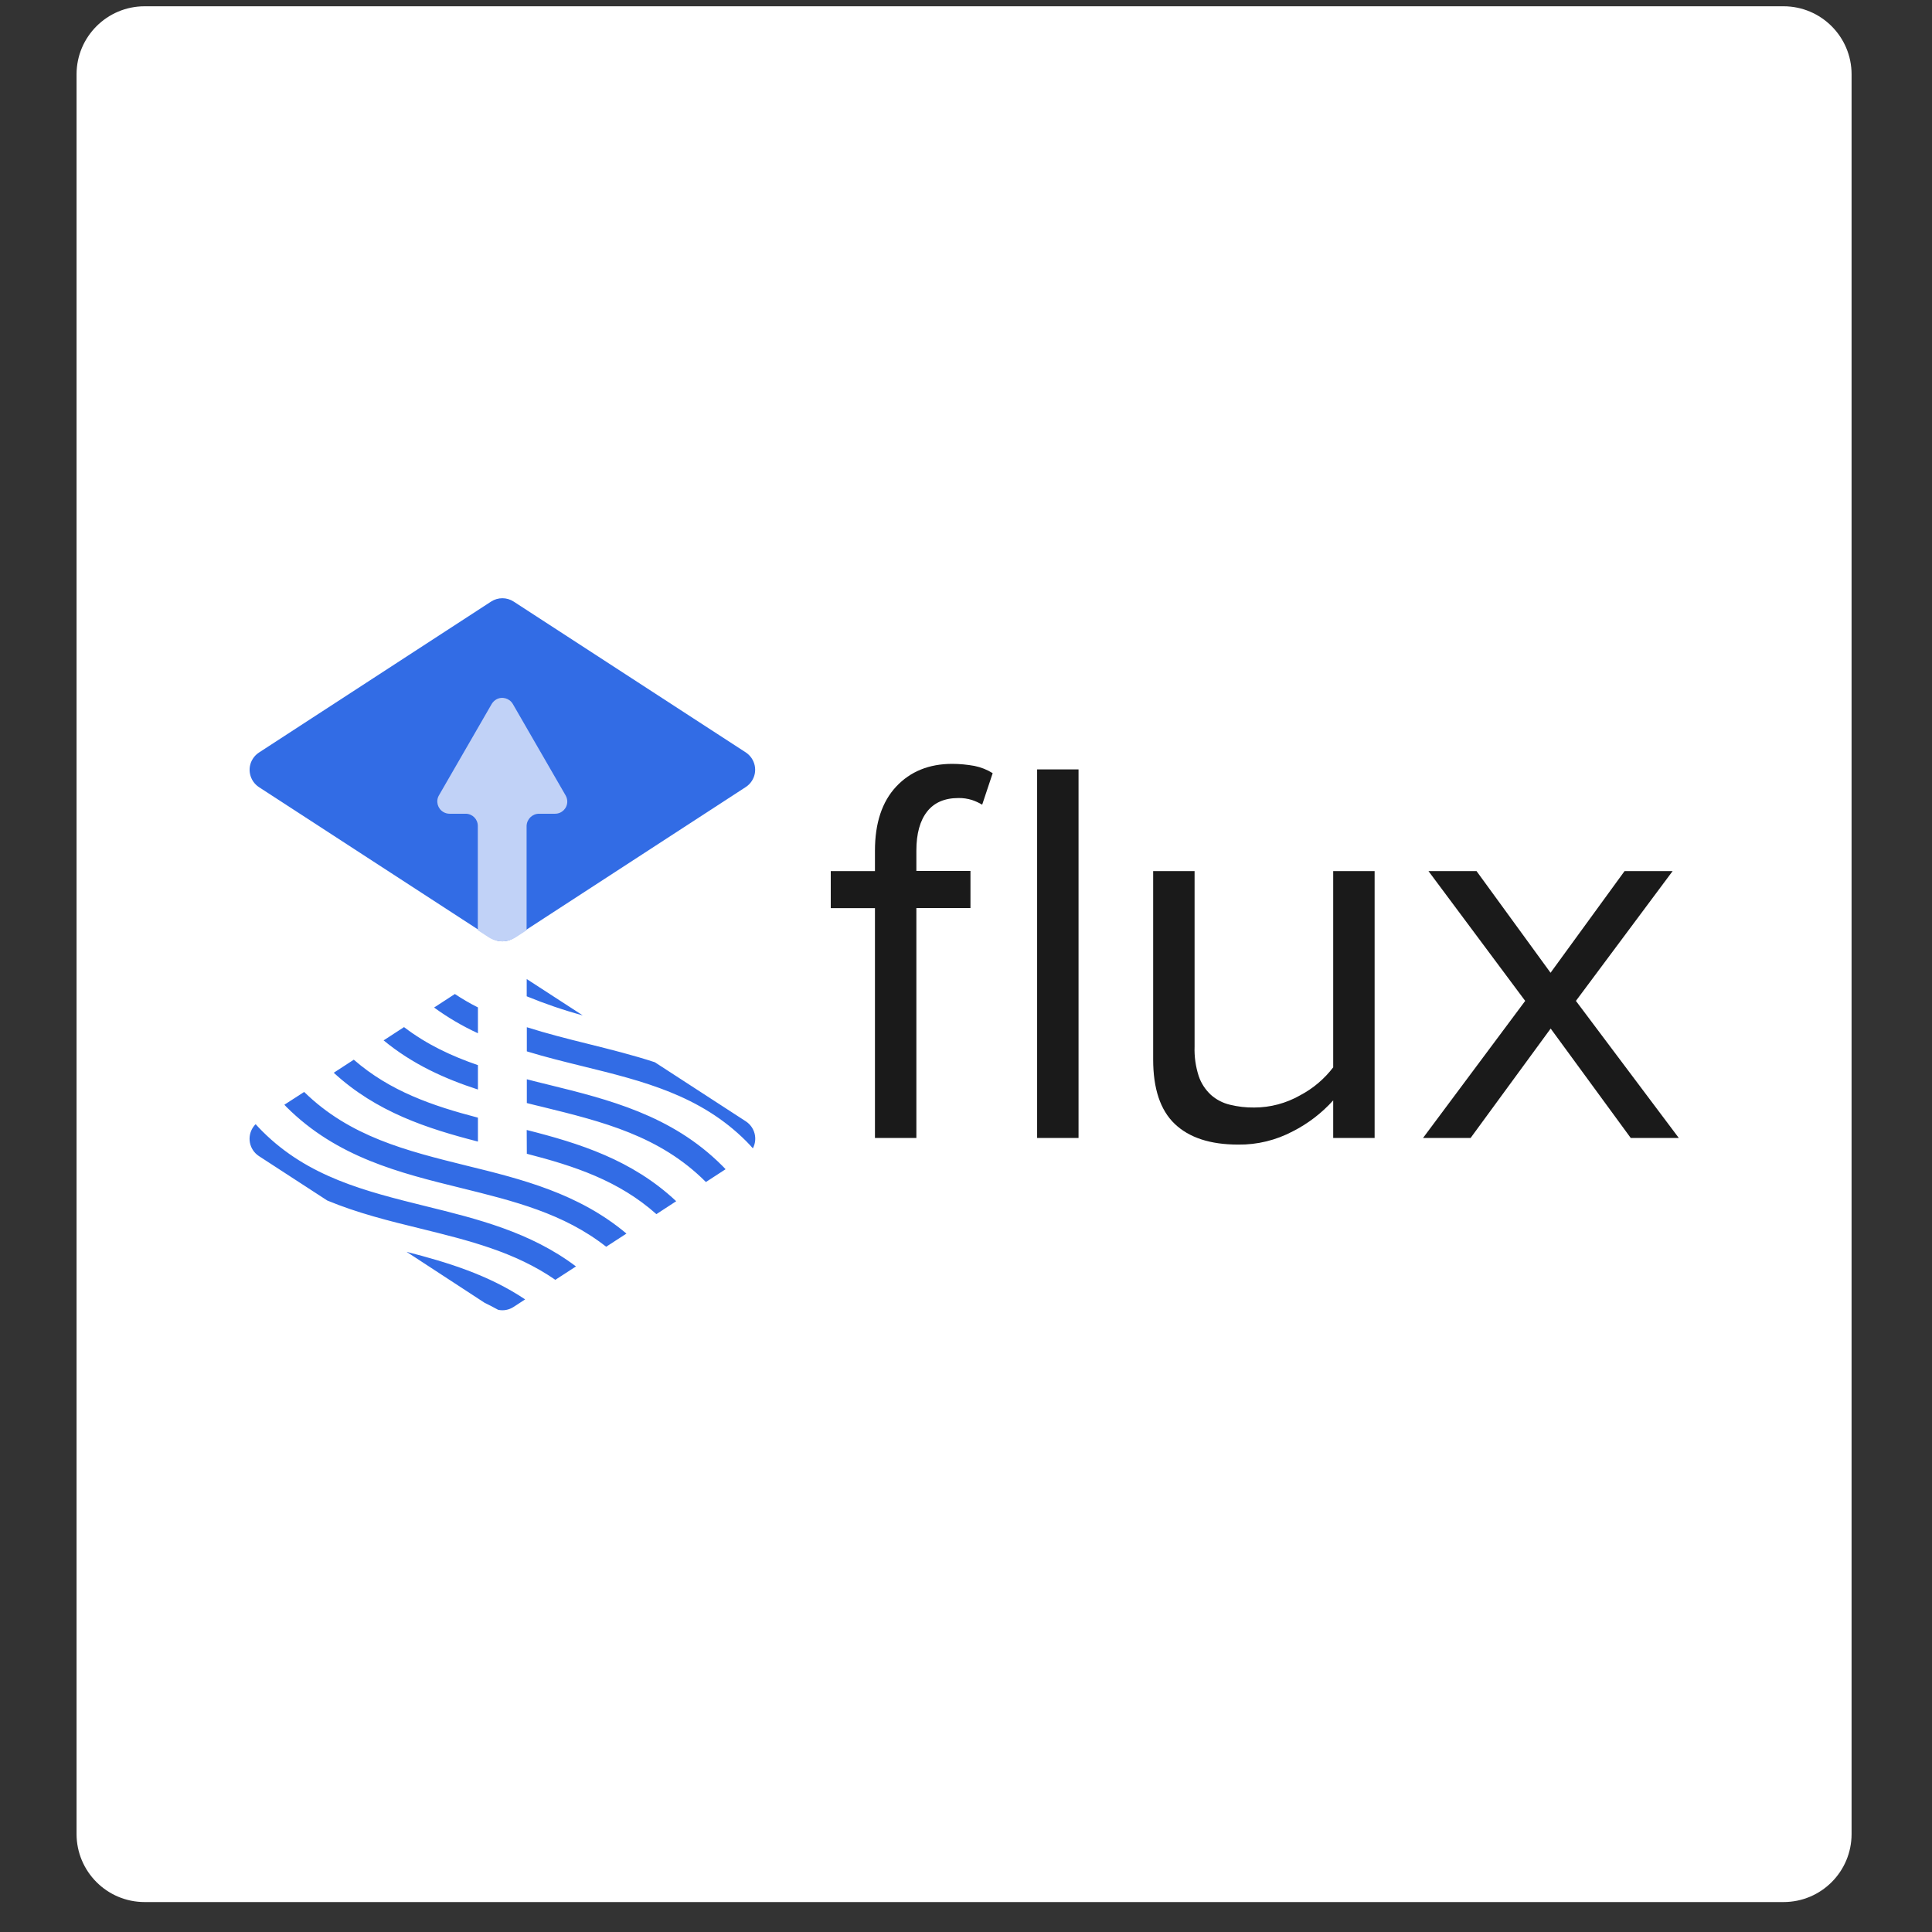
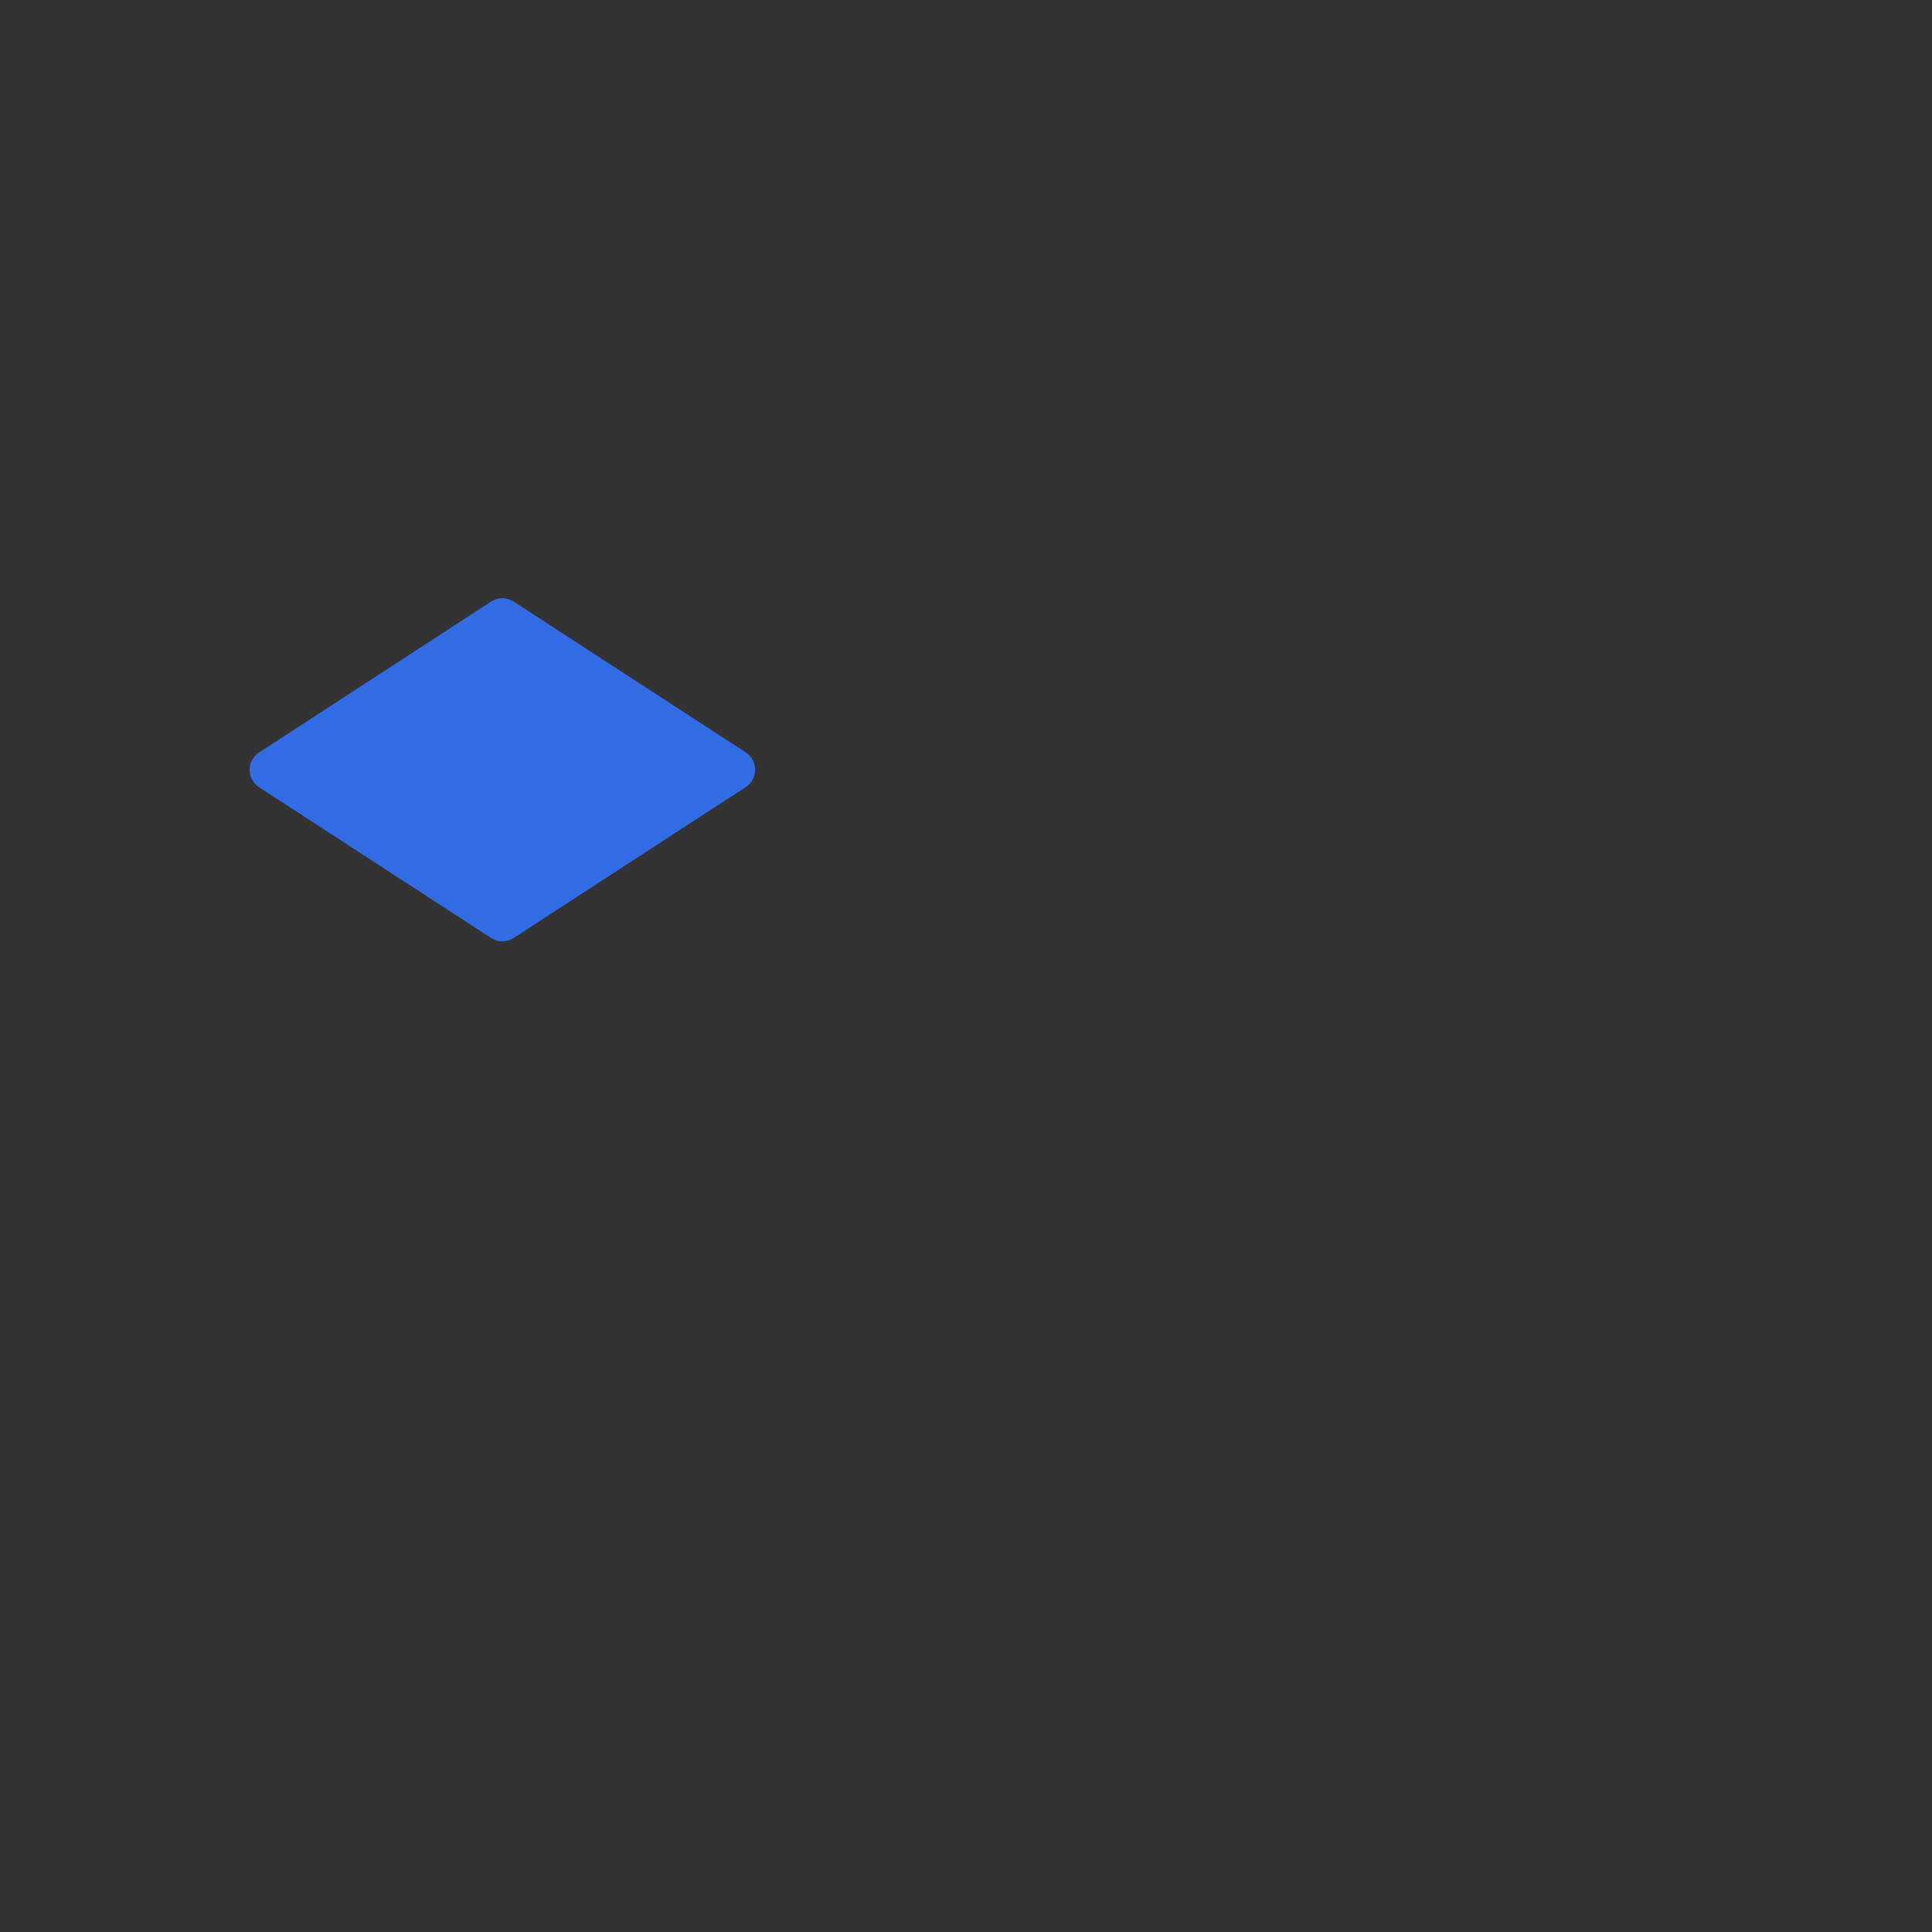
<svg xmlns="http://www.w3.org/2000/svg" version="1.1" id="Layer_1" x="0px" y="0px" viewBox="0 0 160 160" style="enable-background:new 0 0 160 160;" xml:space="preserve">
  <rect x="0" y="0" width="160" height="160" fill="#333333" stroke="none" />
  <style type="text/css">
	.st0{fill:#FFFFFF;}
	.st1{fill:#326CE5;}
	.st2{fill:#C1D2F7;}
	.st3{fill:none;}
	.st4{fill:#1A1A1A;}
</style>
  <g>
-     <path class="st0" d="M147.7,157.52H11.98c-3.12,0-5.64-2.53-5.64-5.64V6.16c0-3.12,2.53-5.64,5.64-5.64H147.7   c3.12,0,5.64,2.53,5.64,5.64v145.72C153.34,155,150.82,157.52,147.7,157.52z" />
-   </g>
+     </g>
  <g>
    <path class="st1" d="M21.45,65.19c-0.79-0.52-1.02-1.58-0.5-2.37c0.13-0.2,0.3-0.37,0.5-0.5l19.22-12.5c0.57-0.37,1.3-0.37,1.87,0   l19.22,12.49c0.79,0.52,1.02,1.58,0.5,2.37c-0.13,0.2-0.3,0.37-0.5,0.5l-19.22,12.5c-0.57,0.37-1.3,0.37-1.87,0L21.45,65.19z" />
-     <path class="st2" d="M44.64,67.39h1.33c0.56,0,1.01-0.45,1.01-1.01c0-0.18-0.05-0.35-0.14-0.51l-4.37-7.57   c-0.28-0.48-0.9-0.65-1.38-0.37c-0.15,0.09-0.28,0.22-0.37,0.37l-4.37,7.57c-0.28,0.48-0.11,1.1,0.37,1.38   c0.15,0.09,0.33,0.14,0.51,0.14h1.33c0.56,0,1.01,0.45,1.01,1.01l0,0v8.64l0.89,0.58c0.69,0.45,1.57,0.45,2.26,0l0.89-0.58V68.4   C43.63,67.84,44.08,67.39,44.64,67.39C44.64,67.39,44.64,67.39,44.64,67.39z" />
    <path class="st3" d="M40.67,108.23c0.18,0.11,0.38,0.19,0.58,0.24c-0.37-0.21-0.74-0.4-1.12-0.58L40.67,108.23z M39.58,81.07   l-1.91,1.24c0.61,0.41,1.25,0.78,1.91,1.11V81.07z M43.63,85.07c1.64,0.52,3.34,0.95,5.07,1.38c1.84,0.45,3.7,0.91,5.53,1.52   l-5.97-3.88c-1.58-0.42-3.13-0.95-4.64-1.59L43.63,85.07z M43.63,95.55v0.1c0,0.43-0.45,0.78-1.01,0.78h-2.02   c-0.56,0-1.01-0.35-1.01-0.78v-1.11c-4.2-1.08-8.4-2.44-11.94-5.7l-2.45,1.59c3.79,3.72,8.47,4.87,13.43,6.1   c4.58,1.13,9.3,2.3,13.26,5.63l2.47-1.61C51.23,97.77,47.55,96.56,43.63,95.55z M27.11,99.42l6.56,4.26   c3.38,0.86,6.77,1.9,9.82,3.94l2.51-1.63c-3.33-2.3-7.17-3.25-11.19-4.25C32.23,101.1,29.61,100.45,27.11,99.42z M39.58,85.56   c-1.28-0.59-2.49-1.3-3.63-2.13l-2.49,1.62c1.88,1.45,3.95,2.41,6.12,3.15L39.58,85.56z M48.24,88.3   c-1.53-0.38-3.08-0.76-4.62-1.23v2.31c0.57,0.14,1.14,0.29,1.71,0.43c5.04,1.24,10.26,2.53,14.44,6.71c0.1,0.1,0.2,0.21,0.3,0.31   l1.68-1.09c0.25-0.16,0.45-0.38,0.59-0.64c-0.18-0.2-0.36-0.39-0.55-0.59C57.98,90.71,53.25,89.54,48.24,88.3L48.24,88.3z    M44.88,91.66c-0.42-0.1-0.84-0.21-1.26-0.31v2.23c4.35,1.11,8.73,2.47,12.38,5.9l2.45-1.59c-0.01-0.01-0.01-0.01-0.02-0.02   C54.62,94.06,49.89,92.9,44.88,91.66z M39.58,90.22c-2.74-0.89-5.41-2.09-7.81-4.07l-2.47,1.61c3.01,2.62,6.53,3.82,10.28,4.8   V90.22z" />
-     <path class="st3" d="M23.72,91.67c-0.06-0.06-0.11-0.12-0.17-0.18l-2.11,1.37c-0.1,0.07-0.19,0.15-0.28,0.24   c0.18,0.19,0.36,0.39,0.55,0.58c3.81,3.81,8.54,4.97,13.55,6.21c4.27,1.05,8.66,2.14,12.45,4.99l2.49-1.62   c-3.52-2.77-7.67-3.79-12.04-4.87C33.12,97.14,27.91,95.85,23.72,91.67L23.72,91.67z" />
-     <path class="st1" d="M48.26,84.09l-4.64-3.01v1.43C45.13,83.13,46.68,83.66,48.26,84.09z M43.63,85.07v2   c1.53,0.47,3.08,0.85,4.62,1.23c5.01,1.23,9.74,2.4,13.55,6.21c0.19,0.19,0.37,0.39,0.55,0.59c0.41-0.79,0.16-1.75-0.59-2.24   l-7.53-4.89c-1.83-0.6-3.69-1.06-5.53-1.52C46.96,86.02,45.27,85.59,43.63,85.07L43.63,85.07z M39.58,83.43   c-0.66-0.33-1.29-0.7-1.91-1.11l-1.72,1.12c1.14,0.83,2.35,1.54,3.63,2.13L39.58,83.43z M45.34,89.81   c-0.58-0.14-1.15-0.28-1.71-0.43v1.97c0.42,0.11,0.84,0.21,1.26,0.31c5.01,1.23,9.74,2.4,13.55,6.21c0.01,0.01,0.01,0.01,0.02,0.02   l1.63-1.06c-0.1-0.1-0.19-0.21-0.3-0.31C55.6,92.34,50.38,91.05,45.34,89.81z M39.58,88.21c-2.18-0.75-4.24-1.71-6.12-3.15   l-1.69,1.1c2.4,1.98,5.07,3.18,7.81,4.07V88.21z M39.58,92.56c-3.75-0.98-7.27-2.18-10.28-4.8l-1.66,1.08   c3.54,3.26,7.74,4.62,11.94,5.7V92.56z M43.63,95.55c3.92,1.01,7.61,2.22,10.73,5L56,99.48c-3.65-3.43-8.03-4.8-12.38-5.9   L43.63,95.55z M25.19,90.43l-1.64,1.06c0.06,0.06,0.11,0.12,0.17,0.18c4.18,4.18,9.4,5.47,14.44,6.71   c4.37,1.08,8.52,2.1,12.04,4.87l1.68-1.09c-3.96-3.33-8.68-4.51-13.26-5.63C33.66,95.3,28.98,94.14,25.19,90.43z M21.72,93.68   c-0.19-0.19-0.37-0.38-0.55-0.58c-0.67,0.67-0.67,1.75,0,2.42c0.08,0.08,0.18,0.16,0.27,0.22l5.66,3.68   c2.5,1.04,5.12,1.69,7.7,2.32c4.02,0.99,7.86,1.94,11.19,4.25l1.71-1.11c-3.78-2.85-8.18-3.94-12.45-4.99   C30.25,98.65,25.52,97.48,21.72,93.68L21.72,93.68z M40.13,107.89c0.38,0.18,0.75,0.38,1.12,0.58c0.44,0.1,0.91,0.01,1.29-0.24   l0.95-0.62c-3.05-2.04-6.44-3.07-9.82-3.94L40.13,107.89z" />
-     <path class="st4" d="M78.86,63.26c-1.92,0-3.47,0.63-4.64,1.88c-1.17,1.25-1.76,3.02-1.76,5.31v1.69h-3.66v3.07h3.66v19.03h3.43   V75.2h4.48v-3.07h-4.48v-1.69c0-1.4,0.3-2.48,0.89-3.23c0.59-0.75,1.46-1.12,2.59-1.12c0.38-0.01,0.76,0.05,1.12,0.16   c0.3,0.1,0.58,0.23,0.85,0.39l0.87-2.61c-0.46-0.29-0.97-0.49-1.51-0.6C80.09,63.32,79.47,63.26,78.86,63.26z M85.89,63.72h3.43   v30.52h-3.43V63.72z M110.42,88.38c-0.74,0.97-1.67,1.76-2.75,2.33c-1.16,0.66-2.47,1.01-3.8,1.01c-0.68,0.01-1.35-0.07-2.01-0.23   c-0.59-0.14-1.13-0.42-1.58-0.82c-0.46-0.43-0.81-0.96-1.01-1.56c-0.25-0.78-0.37-1.6-0.34-2.43V72.14H95.5v15.6   c0,2.41,0.59,4.19,1.78,5.33c1.19,1.14,2.94,1.72,5.26,1.72c1.58,0.02,3.13-0.36,4.53-1.1c1.26-0.64,2.39-1.51,3.34-2.56v3.11h3.43   v-22.1h-3.43V88.38z M130.51,82.89l8.01-10.75h-3.98l-6.13,8.42l-6.13-8.42h-3.98l8.01,10.75l-8.46,11.35h3.94l6.63-9.06l6.63,9.06   h3.98L130.51,82.89z" />
  </g>
</svg>